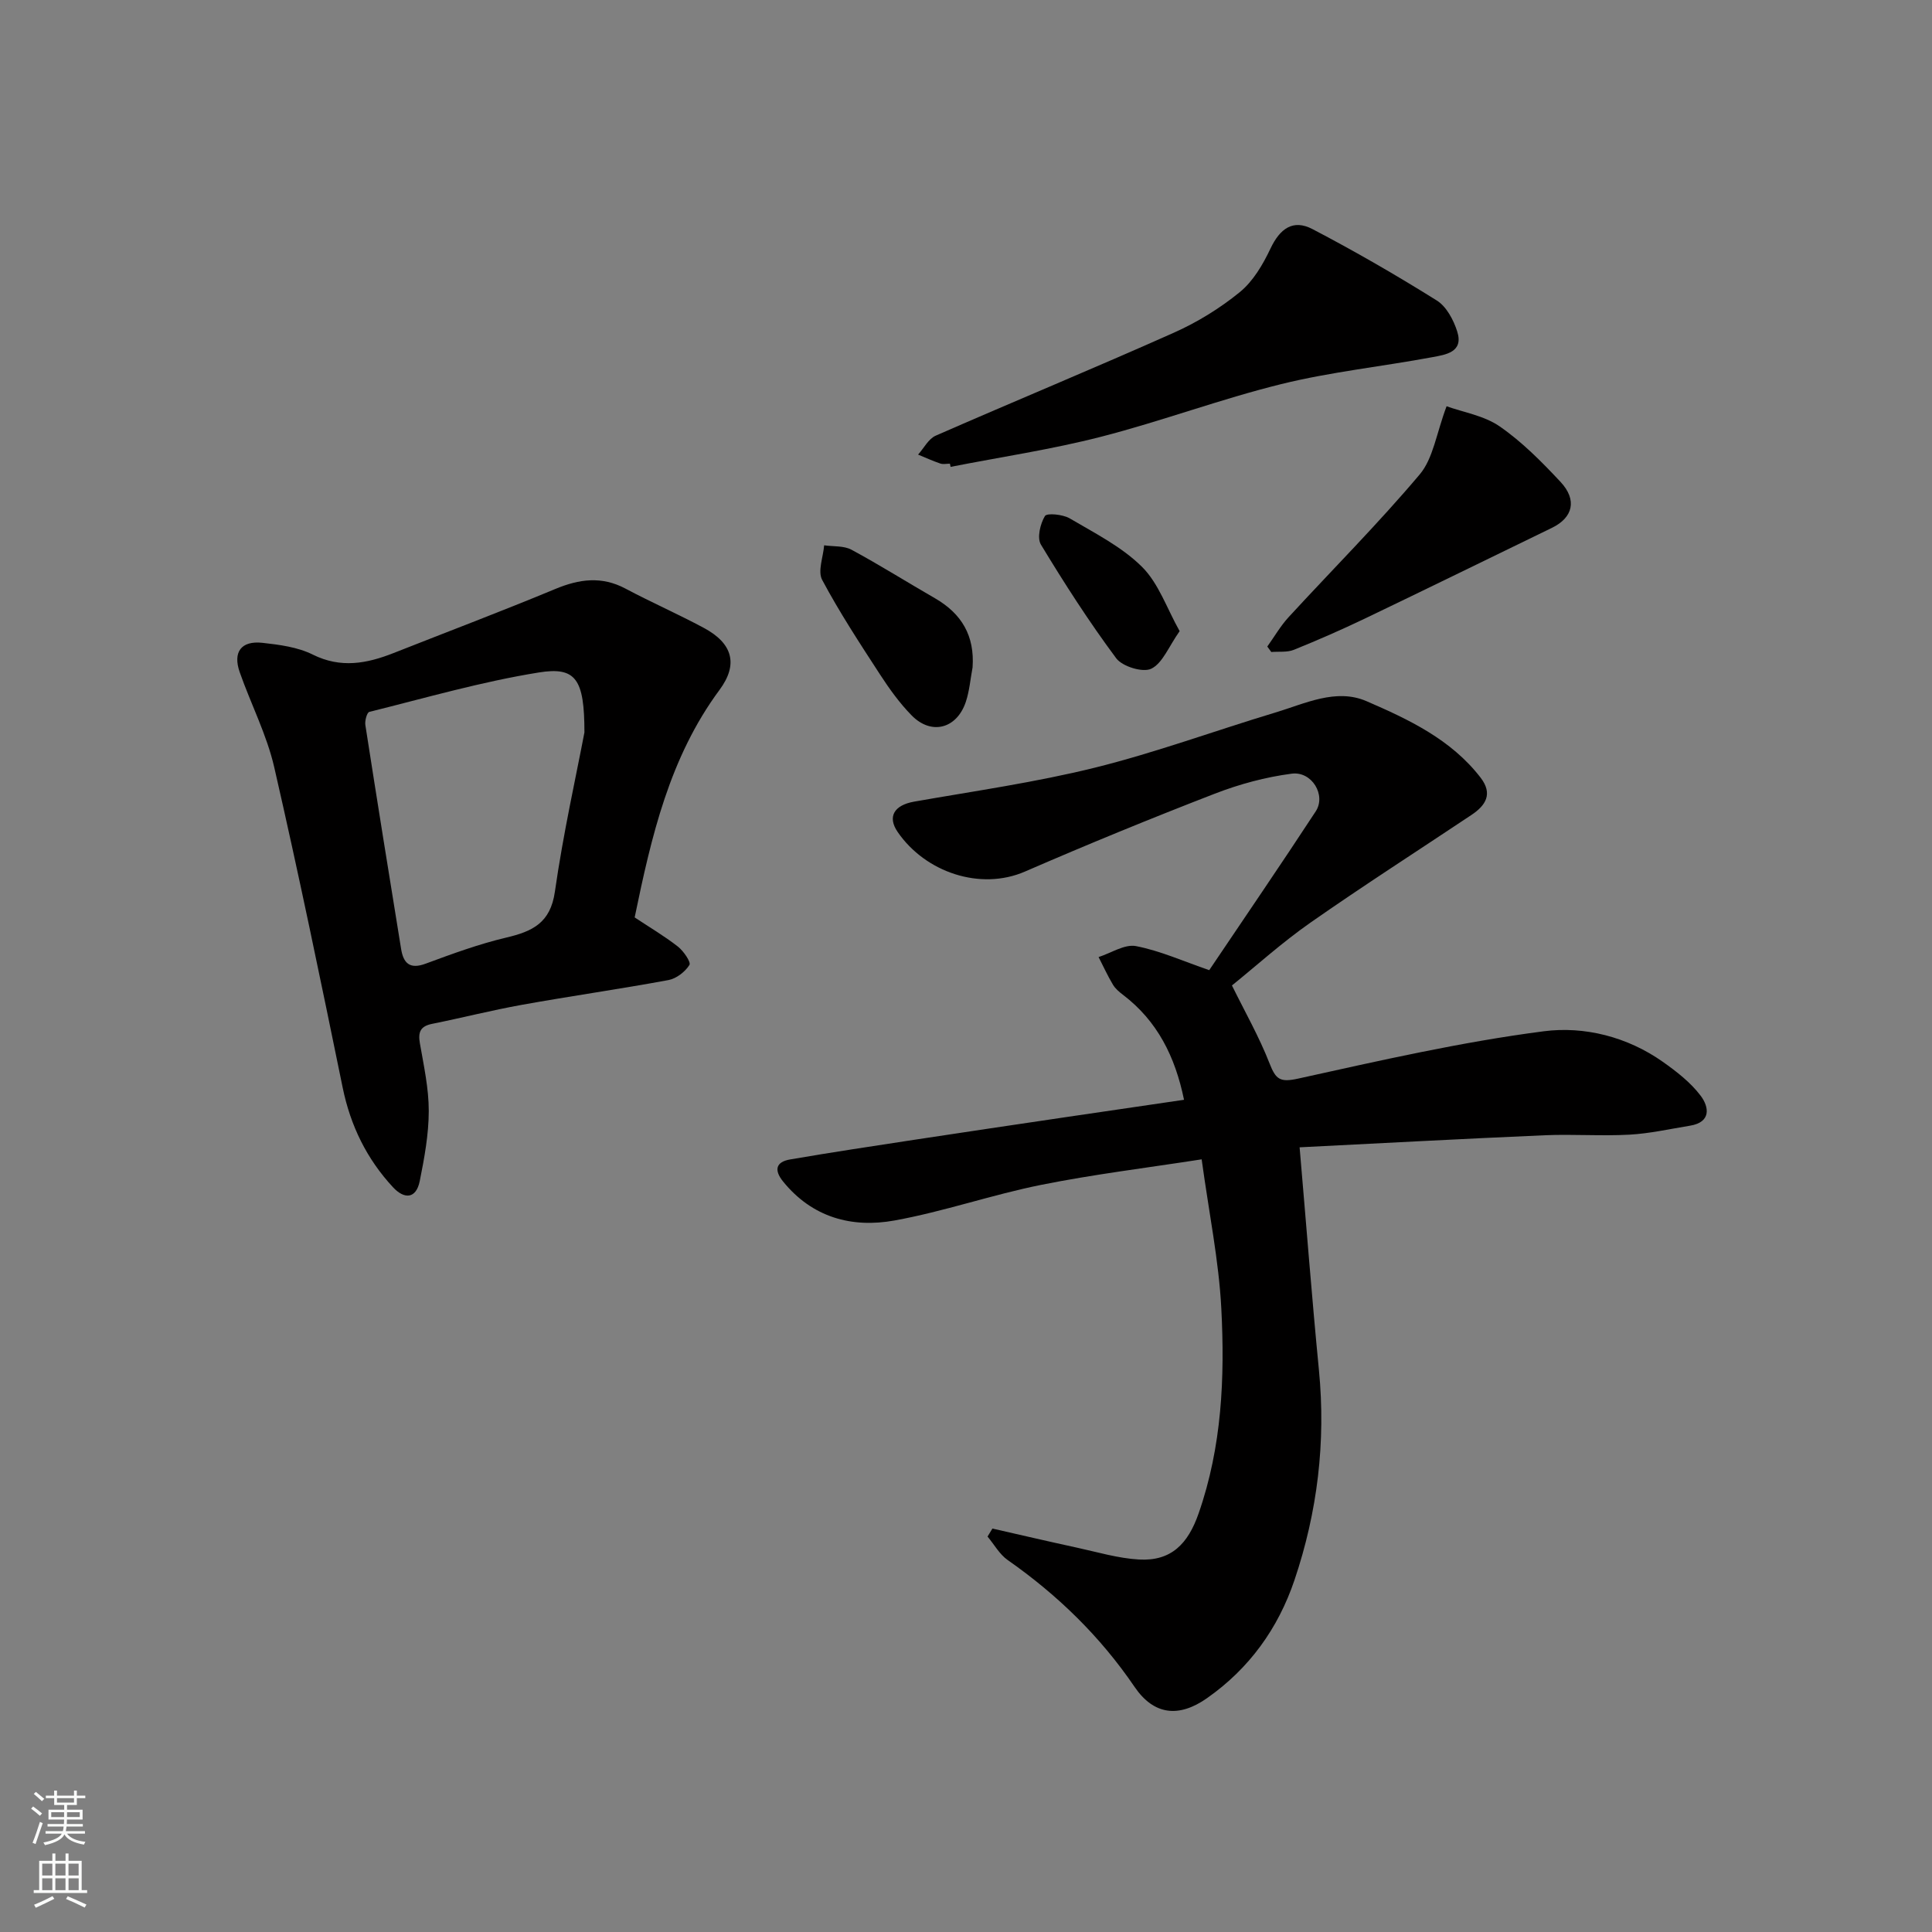
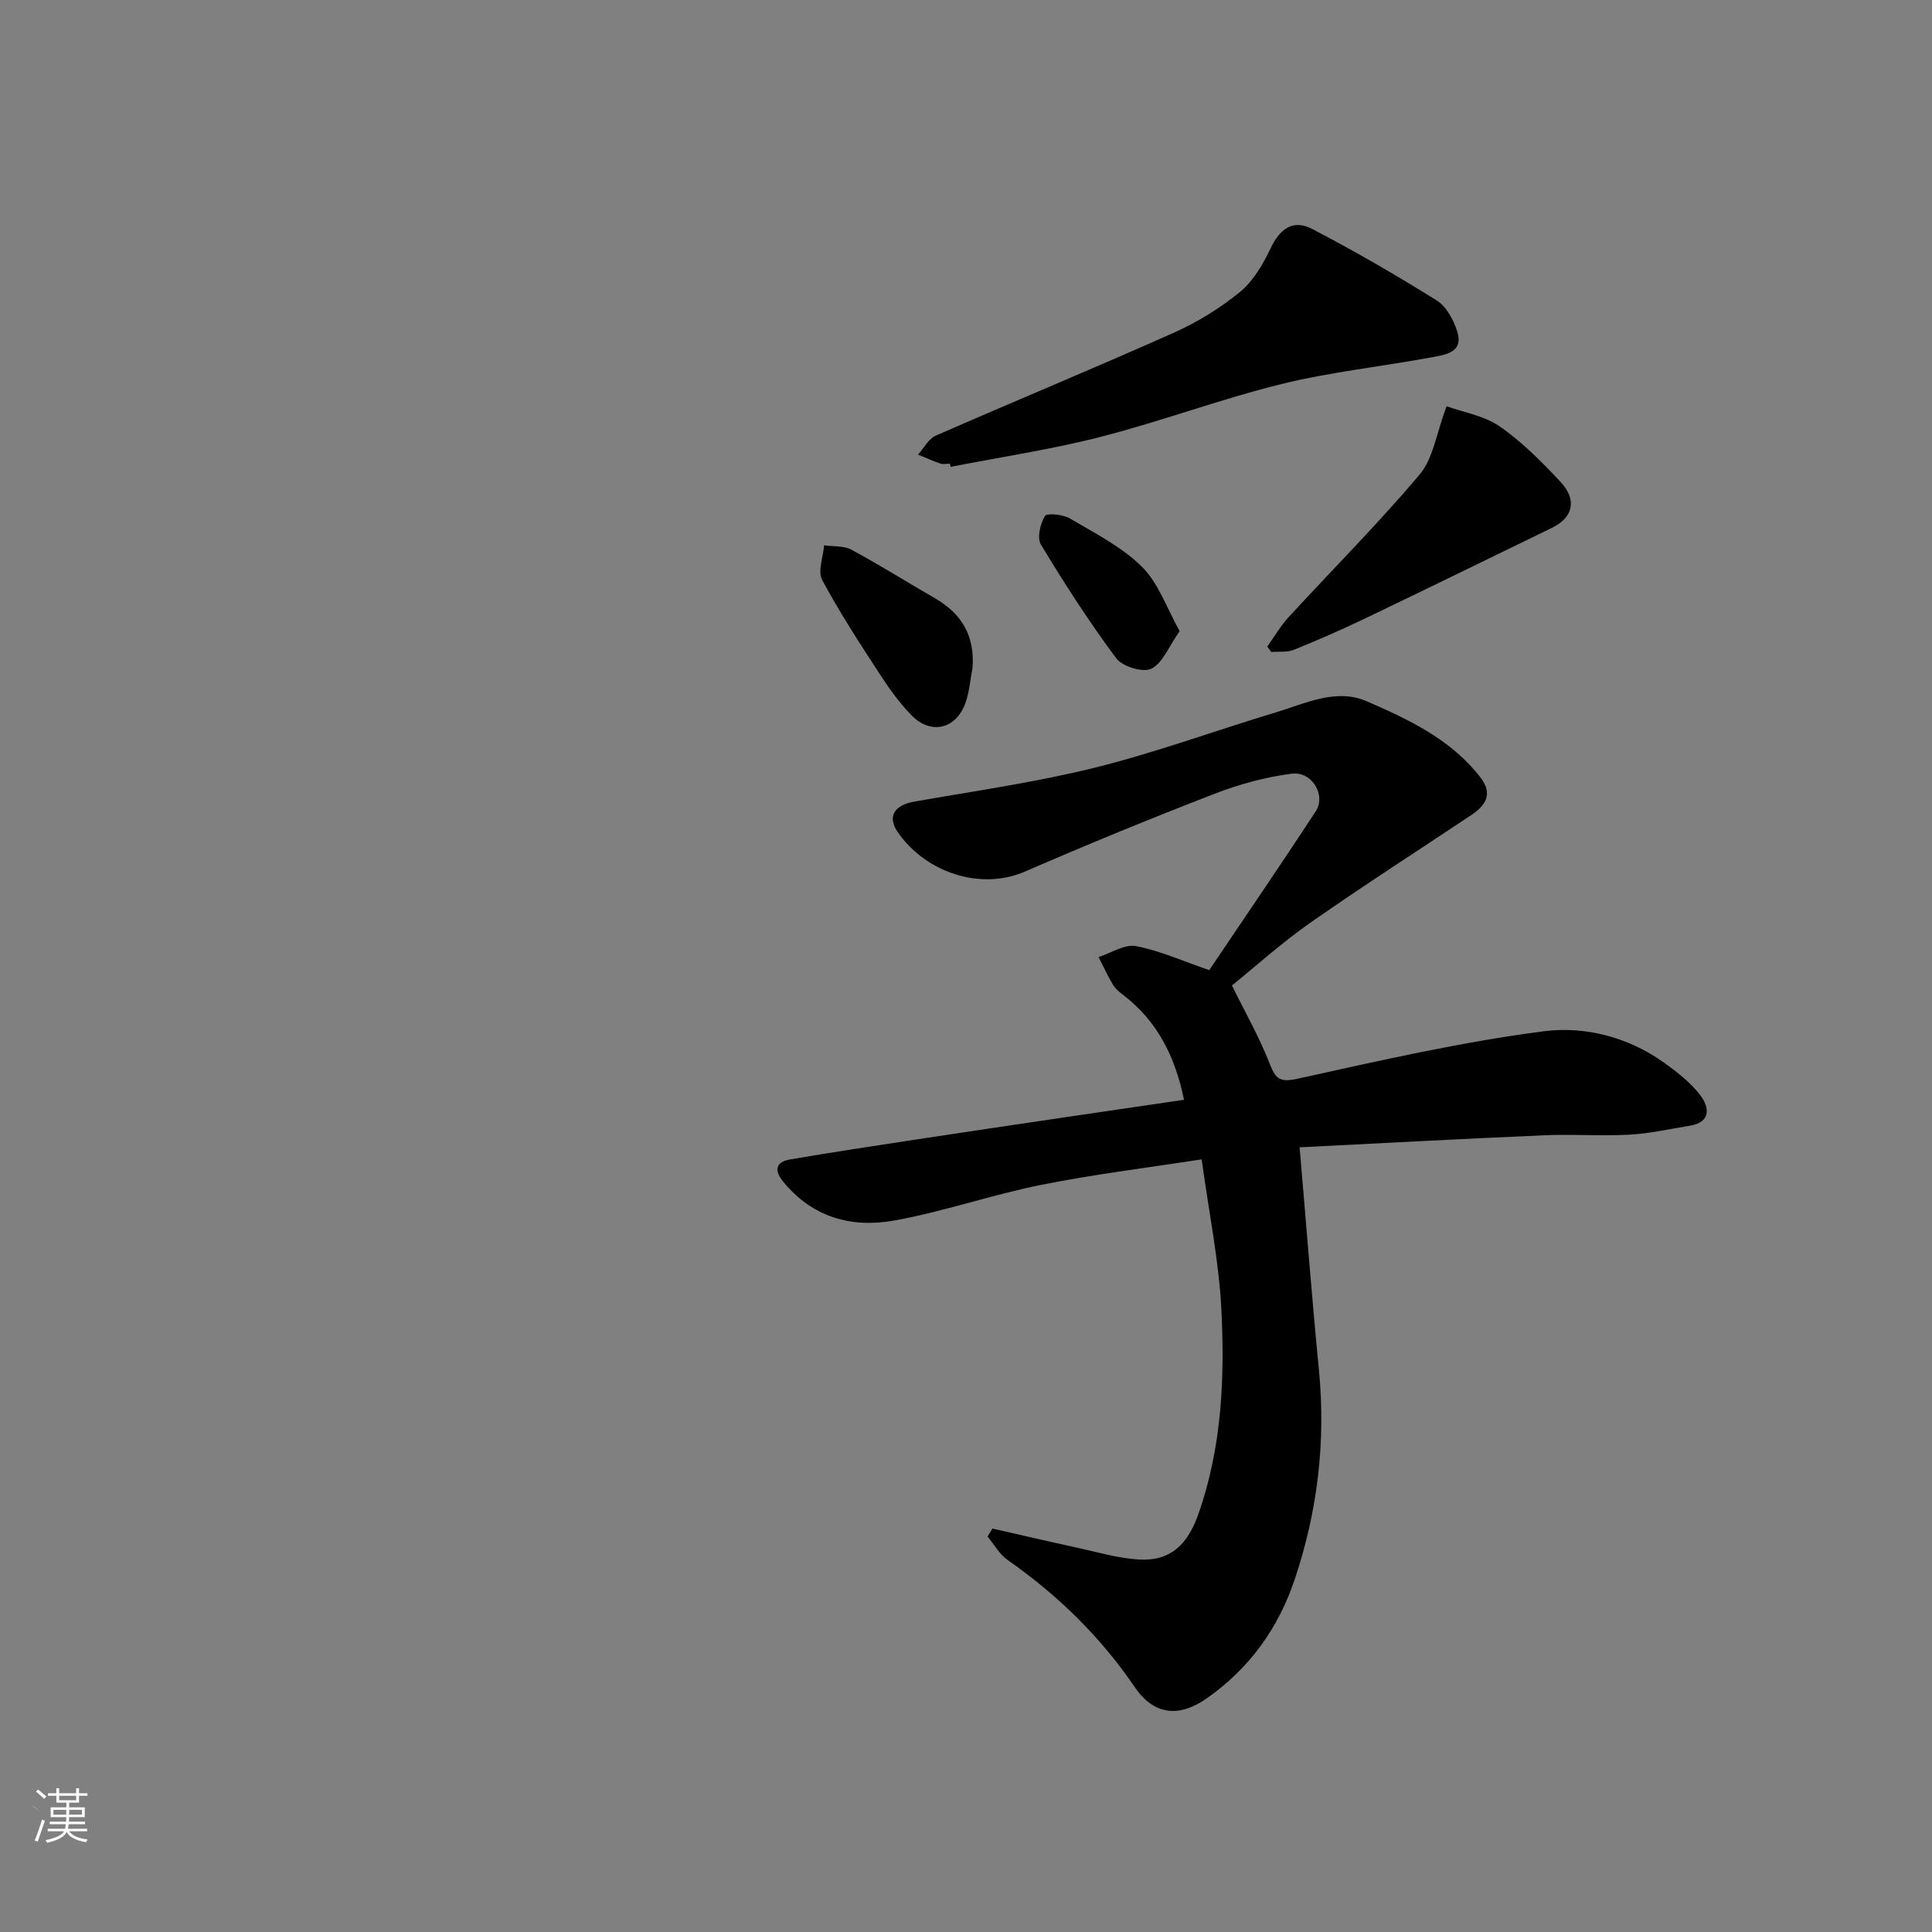
<svg xmlns="http://www.w3.org/2000/svg" enable-background="new 0 0 400 400" viewBox="0 0 400 400">
  <rect x="0" y="0" width="400" height="400" fill="#808080" stroke="none" />
  <g fill="#010000">
    <path d="m245.14 227.7c-1.84-8.95-5.52-16.31-12.62-21.72-.79-.6-1.61-1.29-2.1-2.12-1.1-1.84-1.99-3.8-2.97-5.71 2.59-.83 5.39-2.72 7.74-2.27 5.03.97 9.83 3.15 15.17 4.98 7.23-10.75 14.76-21.74 22.05-32.88 2.19-3.34-.79-8.34-4.97-7.8-5.4.7-10.83 2.17-15.92 4.14-13.21 5.11-26.33 10.49-39.32 16.13-9.2 3.99-20.57.19-26.33-8.17-2.21-3.2-.74-5.58 3.39-6.31 12.51-2.2 25.14-3.99 37.45-7.04 12.6-3.13 24.85-7.65 37.31-11.4 6.16-1.85 12.59-5.09 18.9-2.36 8.73 3.78 17.51 7.91 23.61 15.82 2.61 3.38 1.07 5.77-1.89 7.74-11.12 7.42-22.38 14.64-33.34 22.3-5.89 4.12-11.26 8.98-16.24 13 2.66 5.4 5.64 10.63 7.8 16.17 1.29 3.3 2.17 3.94 5.92 3.11 16.87-3.72 33.77-7.59 50.87-9.8 8.35-1.08 17.26 1.13 24.62 6.33 2.86 2.02 5.76 4.27 7.84 7.03 1.74 2.31 2.21 5.47-2.2 6.19-4.18.68-8.35 1.63-12.56 1.86-5.82.32-11.67-.13-17.49.12-17.13.74-34.25 1.67-50.79 2.5 1.37 15.89 2.53 31.02 4 46.12 1.45 14.89-.3 29.37-5.06 43.47-3.39 10.04-9.38 18.34-18.13 24.47-5.79 4.06-10.98 3.53-14.98-2.35-7.12-10.46-15.95-19.04-26.27-26.26-1.69-1.18-2.79-3.22-4.17-4.86.34-.55.67-1.11 1.01-1.66 5.81 1.32 11.61 2.68 17.43 3.94 4.29.93 8.57 2.22 12.91 2.47 6.68.38 10.16-3.25 12.35-9.54 4.83-13.84 5.44-28.11 4.7-42.42-.51-9.9-2.54-19.72-4.07-30.89-11.4 1.77-22.41 3.11-33.26 5.29-10.2 2.05-20.12 5.52-30.34 7.37-8.83 1.6-17.02-.62-23.06-8.07-1.94-2.4-1.47-4.07 1.46-4.57 8.53-1.47 17.08-2.75 25.64-4.06 10.34-1.58 20.69-3.1 31.04-4.64 8.19-1.2 16.41-2.41 24.87-3.65z" />
-     <path d="m131.4 189.94c3.04 2.02 6.13 3.84 8.94 6.03 1.18.92 2.76 3.24 2.4 3.81-.89 1.42-2.69 2.82-4.33 3.13-10.09 1.87-20.26 3.31-30.37 5.13-6.23 1.12-12.38 2.69-18.59 3.94-2.41.49-2.92 1.69-2.52 4.01.81 4.66 1.85 9.37 1.84 14.05-.01 4.84-.91 9.73-1.87 14.5-.76 3.73-3.22 3.76-5.53 1.27-5.43-5.85-8.8-12.73-10.42-20.62-4.54-22.15-9.11-44.3-14.17-66.33-1.55-6.75-4.84-13.1-7.15-19.69-1.46-4.17.3-6.56 4.7-6.08 3.53.39 7.3.88 10.41 2.43 5.83 2.9 11.21 1.87 16.76-.32 11.16-4.41 22.39-8.65 33.47-13.26 4.96-2.06 9.59-2.7 14.52-.08 5.34 2.84 10.9 5.28 16.23 8.14 5.95 3.19 7.19 7.51 3.26 12.82-10.38 14.02-14.13 30.42-17.58 47.12zm-10.4-38.3c0-11.06-1.77-13.65-9.45-12.41-11.83 1.9-23.43 5.26-35.09 8.16-.48.12-.95 1.82-.82 2.7 2.4 15.46 4.89 30.9 7.4 46.35.47 2.92 1.74 4.32 5.08 3.08 5.48-2.03 11.01-4.06 16.68-5.4 5.42-1.28 9.15-3.01 10.08-9.48 1.73-12.09 4.41-24.02 6.12-33z" />
    <path d="m196.67 96c-.67 0-1.39.17-1.99-.03-1.56-.53-3.07-1.22-4.6-1.85 1.2-1.34 2.15-3.26 3.65-3.92 16.39-7.18 32.93-14.01 49.27-21.3 4.87-2.17 9.57-5.06 13.7-8.43 2.75-2.25 4.78-5.71 6.34-9.01 1.95-4.11 4.65-6.14 8.69-4.03 8.77 4.58 17.36 9.54 25.75 14.79 2 1.25 3.48 4.05 4.23 6.44 1.35 4.29-2.45 4.78-5.17 5.29-10.41 1.94-21.01 3.04-31.26 5.57-12.58 3.1-24.79 7.69-37.34 10.91-10.24 2.63-20.75 4.19-31.13 6.23-.05-.23-.1-.44-.14-.66z" />
    <path d="m262.38 133.86c1.46-2.03 2.72-4.24 4.4-6.07 9.06-9.86 18.54-19.35 27.16-29.57 2.8-3.32 3.43-8.46 5.56-14.11 3.43 1.24 7.75 1.93 10.99 4.17 4.64 3.21 8.72 7.34 12.6 11.49 3.5 3.75 2.57 7.41-1.79 9.52-12.9 6.26-25.77 12.57-38.7 18.77-4.84 2.32-9.76 4.47-14.73 6.48-1.39.56-3.1.32-4.66.45-.28-.38-.56-.76-.83-1.13z" />
    <path d="m201.36 138.18c-.45 2.39-.64 4.86-1.4 7.14-1.88 5.59-7.16 6.95-11.23 2.78-2.49-2.54-4.61-5.5-6.56-8.5-4.16-6.4-8.36-12.81-11.95-19.54-.96-1.8.22-4.74.41-7.16 1.91.28 4.08.06 5.67.92 5.86 3.16 11.5 6.72 17.27 10.04 5.55 3.2 8.25 7.79 7.79 14.32z" />
    <path d="m244.23 130.67c-2.28 3.23-3.52 6.63-5.87 7.78-1.74.85-5.98-.45-7.26-2.16-5.61-7.54-10.72-15.49-15.59-23.54-.84-1.39-.14-4.3.83-5.91.4-.67 3.72-.35 5.14.49 5.18 3.05 10.75 5.86 14.94 10.01 3.46 3.42 5.16 8.62 7.81 13.33z" />
  </g>
-   <path d="m6.44 374.46.42-.45c.65.47 1.27.95 1.85 1.44l-.45.49c-.65-.56-1.25-1.06-1.82-1.48m.93 7.33-.63-.26c.55-1.36 1.05-2.8 1.52-4.33.19.1.38.19.59.27-.46 1.29-.95 2.73-1.48 4.32m-.38-10.38.44-.42c.43.34 1.01.82 1.74 1.44l-.49.49c-.53-.51-1.09-1.01-1.69-1.51m2.5.35h1.72v-1.04h.59v1.04h3.52v-1.04h.59v1.04h1.75v.53h-1.75v1.42h-2.03v.97h3.22v2.03h-3.24c0 .35-.01.66-.03.93h3.32v.53h-3.37c-.03.27-.08.58-.15.94h3.96v.53h-3.71c.67.92 1.93 1.48 3.79 1.68-.13.24-.23.44-.29.59-2.13-.38-3.48-1.08-4.04-2.12-.43.97-1.77 1.72-4.03 2.23-.09-.19-.2-.37-.33-.55 2.1-.42 3.37-1.03 3.81-1.83h-3.36v-.53h3.58c.08-.29.13-.61.16-.94h-3.33v-.53h3.39c.02-.27.04-.58.04-.93h-3.23v-2.03h3.25v-.97h-2.07v-1.42h-1.73zm1.12 3.44v1h2.65c.01-.3.02-.44.01-.4v-.25-.35zm1.19-2h3.52v-.91h-3.52zm4.71 2h-2.63v.59c0 .15-.01.28-.01.4h2.64z" fill="#fafbfa" />
-   <path d="m13.56 383.74h.63v1.52h2.72v6.07h1.13v.6h-11.06v-.6h1.13v-6.07h2.73v-1.52h.63v1.52h2.1v-1.52zm-2.69 8.83.38.56c-1.24.63-2.53 1.25-3.85 1.85-.1-.21-.21-.42-.34-.63 1.36-.55 2.63-1.15 3.81-1.78m-2.13-4.27h2.1v-2.45h-2.1zm0 3.04h2.1v-2.46h-2.1zm2.72-3.04h2.1v-2.45h-2.1zm0 3.04h2.1v-2.46h-2.1zm6.07 3.6c-1.41-.71-2.7-1.3-3.86-1.78l.35-.56c1.45.62 2.75 1.19 3.88 1.72zm-1.25-9.09h-2.1v2.45h2.1zm-2.09 5.49h2.1v-2.46h-2.1z" fill="#fafbfa" />
+   <path d="m6.44 374.46.42-.45c.65.47 1.27.95 1.85 1.44c-.65-.56-1.25-1.06-1.82-1.48m.93 7.33-.63-.26c.55-1.36 1.05-2.8 1.52-4.33.19.1.38.19.59.27-.46 1.29-.95 2.73-1.48 4.32m-.38-10.38.44-.42c.43.34 1.01.82 1.74 1.44l-.49.49c-.53-.51-1.09-1.01-1.69-1.51m2.5.35h1.72v-1.04h.59v1.04h3.52v-1.04h.59v1.04h1.75v.53h-1.75v1.42h-2.03v.97h3.22v2.03h-3.24c0 .35-.01.66-.03.93h3.32v.53h-3.37c-.03.27-.08.58-.15.94h3.96v.53h-3.71c.67.92 1.93 1.48 3.79 1.68-.13.24-.23.44-.29.59-2.13-.38-3.48-1.08-4.04-2.12-.43.97-1.77 1.72-4.03 2.23-.09-.19-.2-.37-.33-.55 2.1-.42 3.37-1.03 3.81-1.83h-3.36v-.53h3.58c.08-.29.13-.61.16-.94h-3.33v-.53h3.39c.02-.27.04-.58.04-.93h-3.23v-2.03h3.25v-.97h-2.07v-1.42h-1.73zm1.12 3.44v1h2.65c.01-.3.02-.44.01-.4v-.25-.35zm1.19-2h3.52v-.91h-3.52zm4.71 2h-2.63v.59c0 .15-.01.28-.01.4h2.64z" fill="#fafbfa" />
</svg>